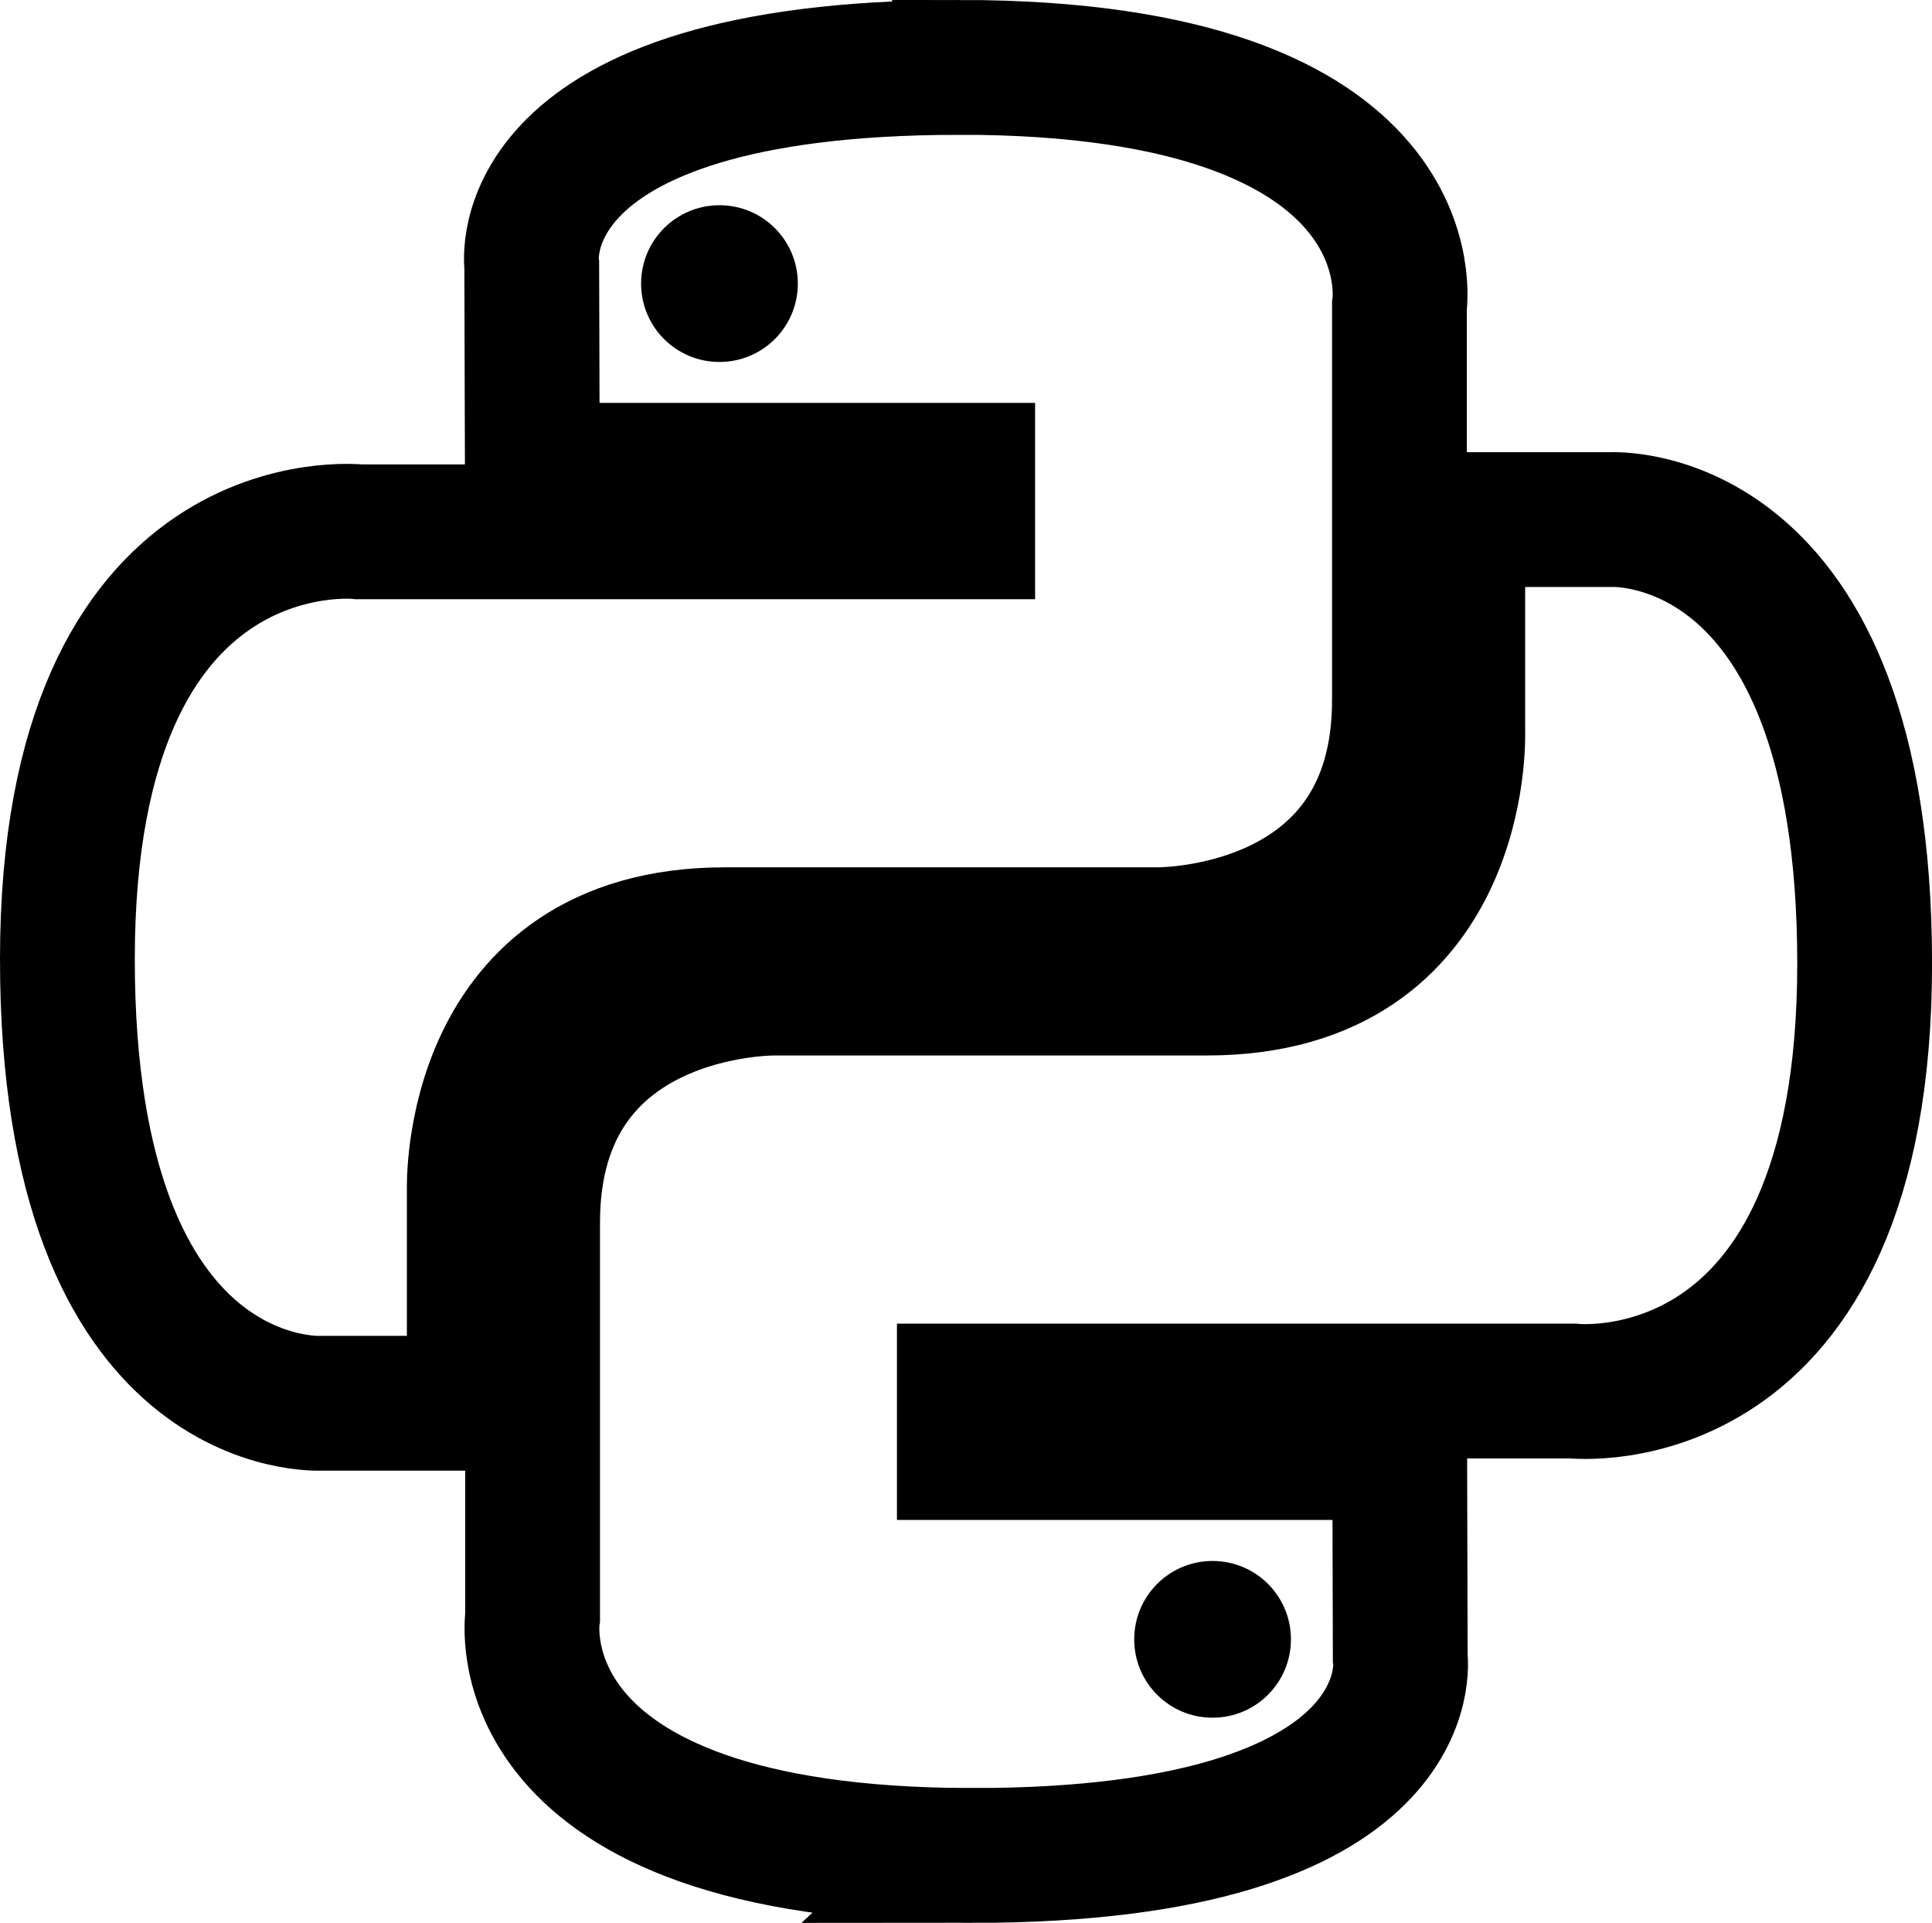
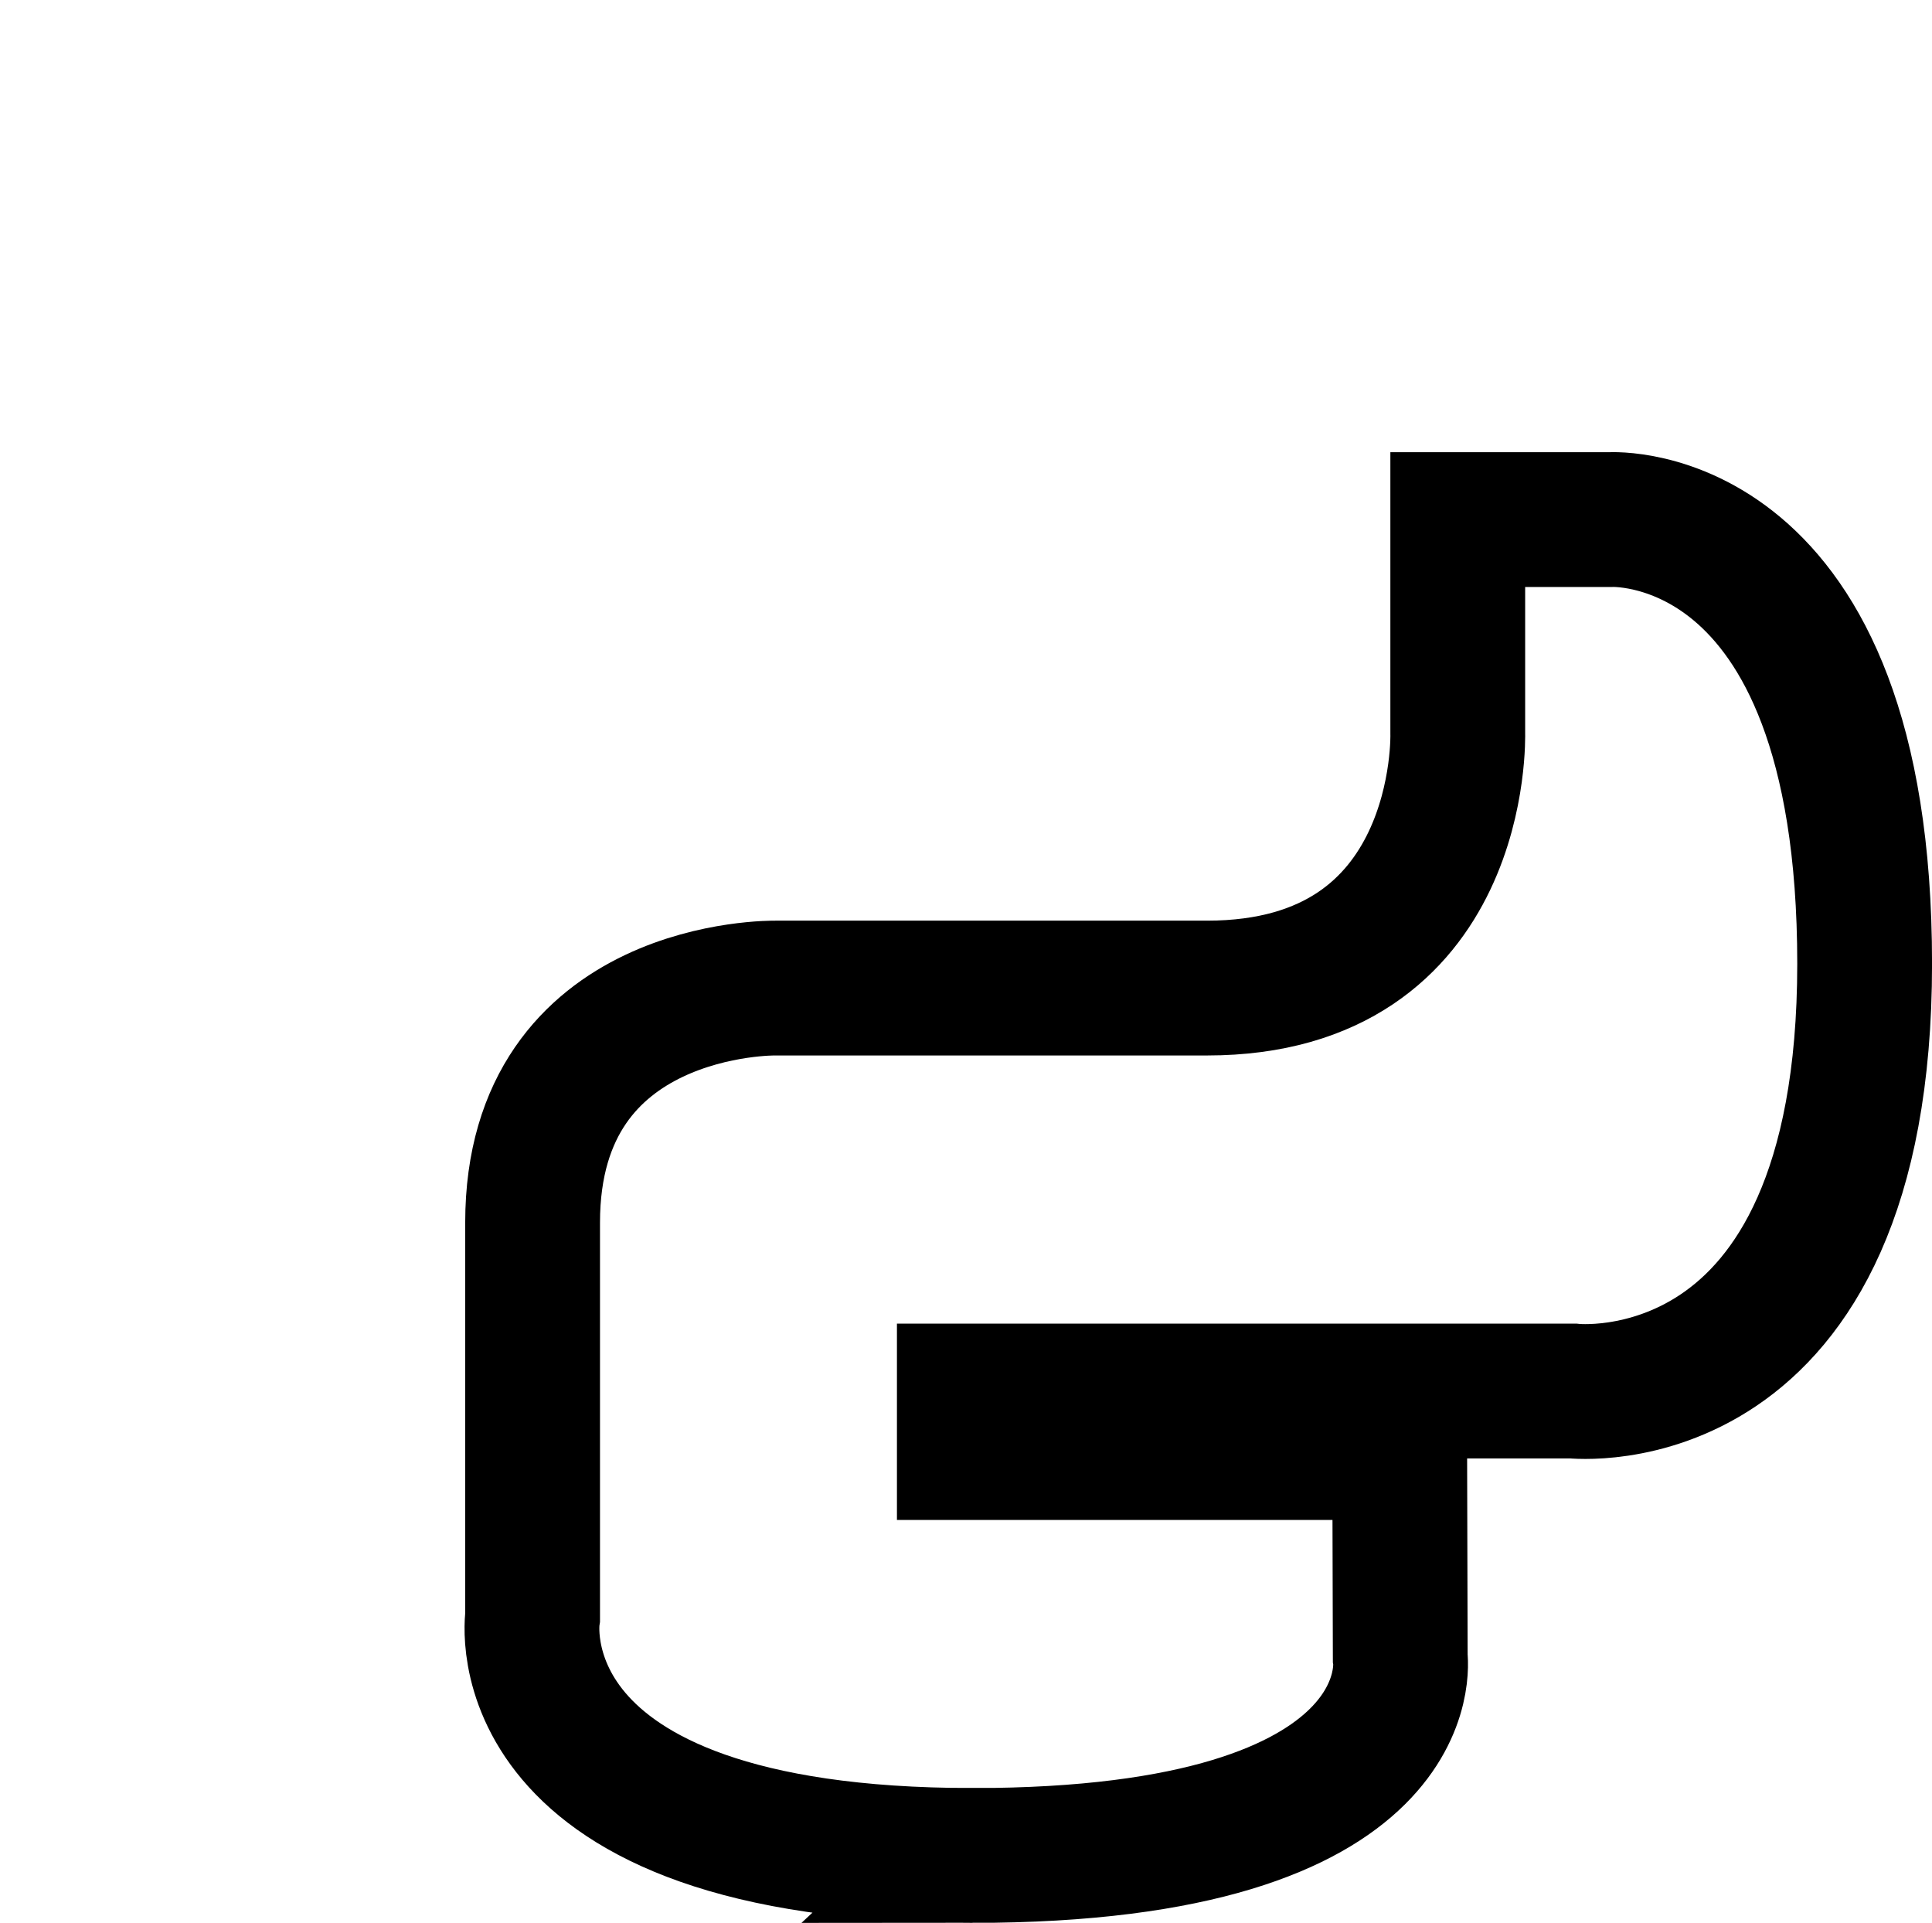
<svg xmlns="http://www.w3.org/2000/svg" viewBox="0 0 430 427.91">
  <defs>
    <style>.c{fill:none;stroke:#000000;stroke-miterlimit:10;stroke-width:30px;}.d{fill:#000000;stroke-width:0px;}</style>
  </defs>
  <g id="a">
-     <path class="c" d="m213.56,15c-101.55,0-95.21,44.04-95.21,44.04l.13,45.62h96.9v13.69H79.96S15,110.97,15,213.45s56.71,98.82,56.71,98.82h33.85v-47.55s-1.82-56.71,55.81-56.71h96.1s54,.87,54-52.19v-87.74s8.2-53.09-97.91-53.09Zm-70.88,48.16" />
    <path class="c" d="m216.44,412.91c101.55,0,95.21-44.04,95.21-44.04l-.12-45.63h-96.9v-13.69h135.4s64.98,7.38,64.98-95.09-56.71-98.83-56.71-98.83h-33.85v47.54s1.82,56.71-55.81,56.71h-96.1s-54-.87-54,52.19v87.74s-8.2,53.09,97.91,53.09Z" />
  </g>
  <g id="b">
-     <path class="d" d="m142.69,63.11c0-9.64,7.8-17.44,17.44-17.44s17.44,7.8,17.44,17.44-7.8,17.44-17.44,17.44c-9.62.01-17.42-7.77-17.44-17.39,0-.02,0-.03,0-.05" />
-     <path class="d" d="m252.44,364.81c0-9.64,7.8-17.44,17.44-17.44s17.44,7.8,17.44,17.44-7.8,17.44-17.44,17.44c-9.62.01-17.42-7.77-17.44-17.39,0-.02,0-.03,0-.05" />
-   </g>
+     </g>
</svg>